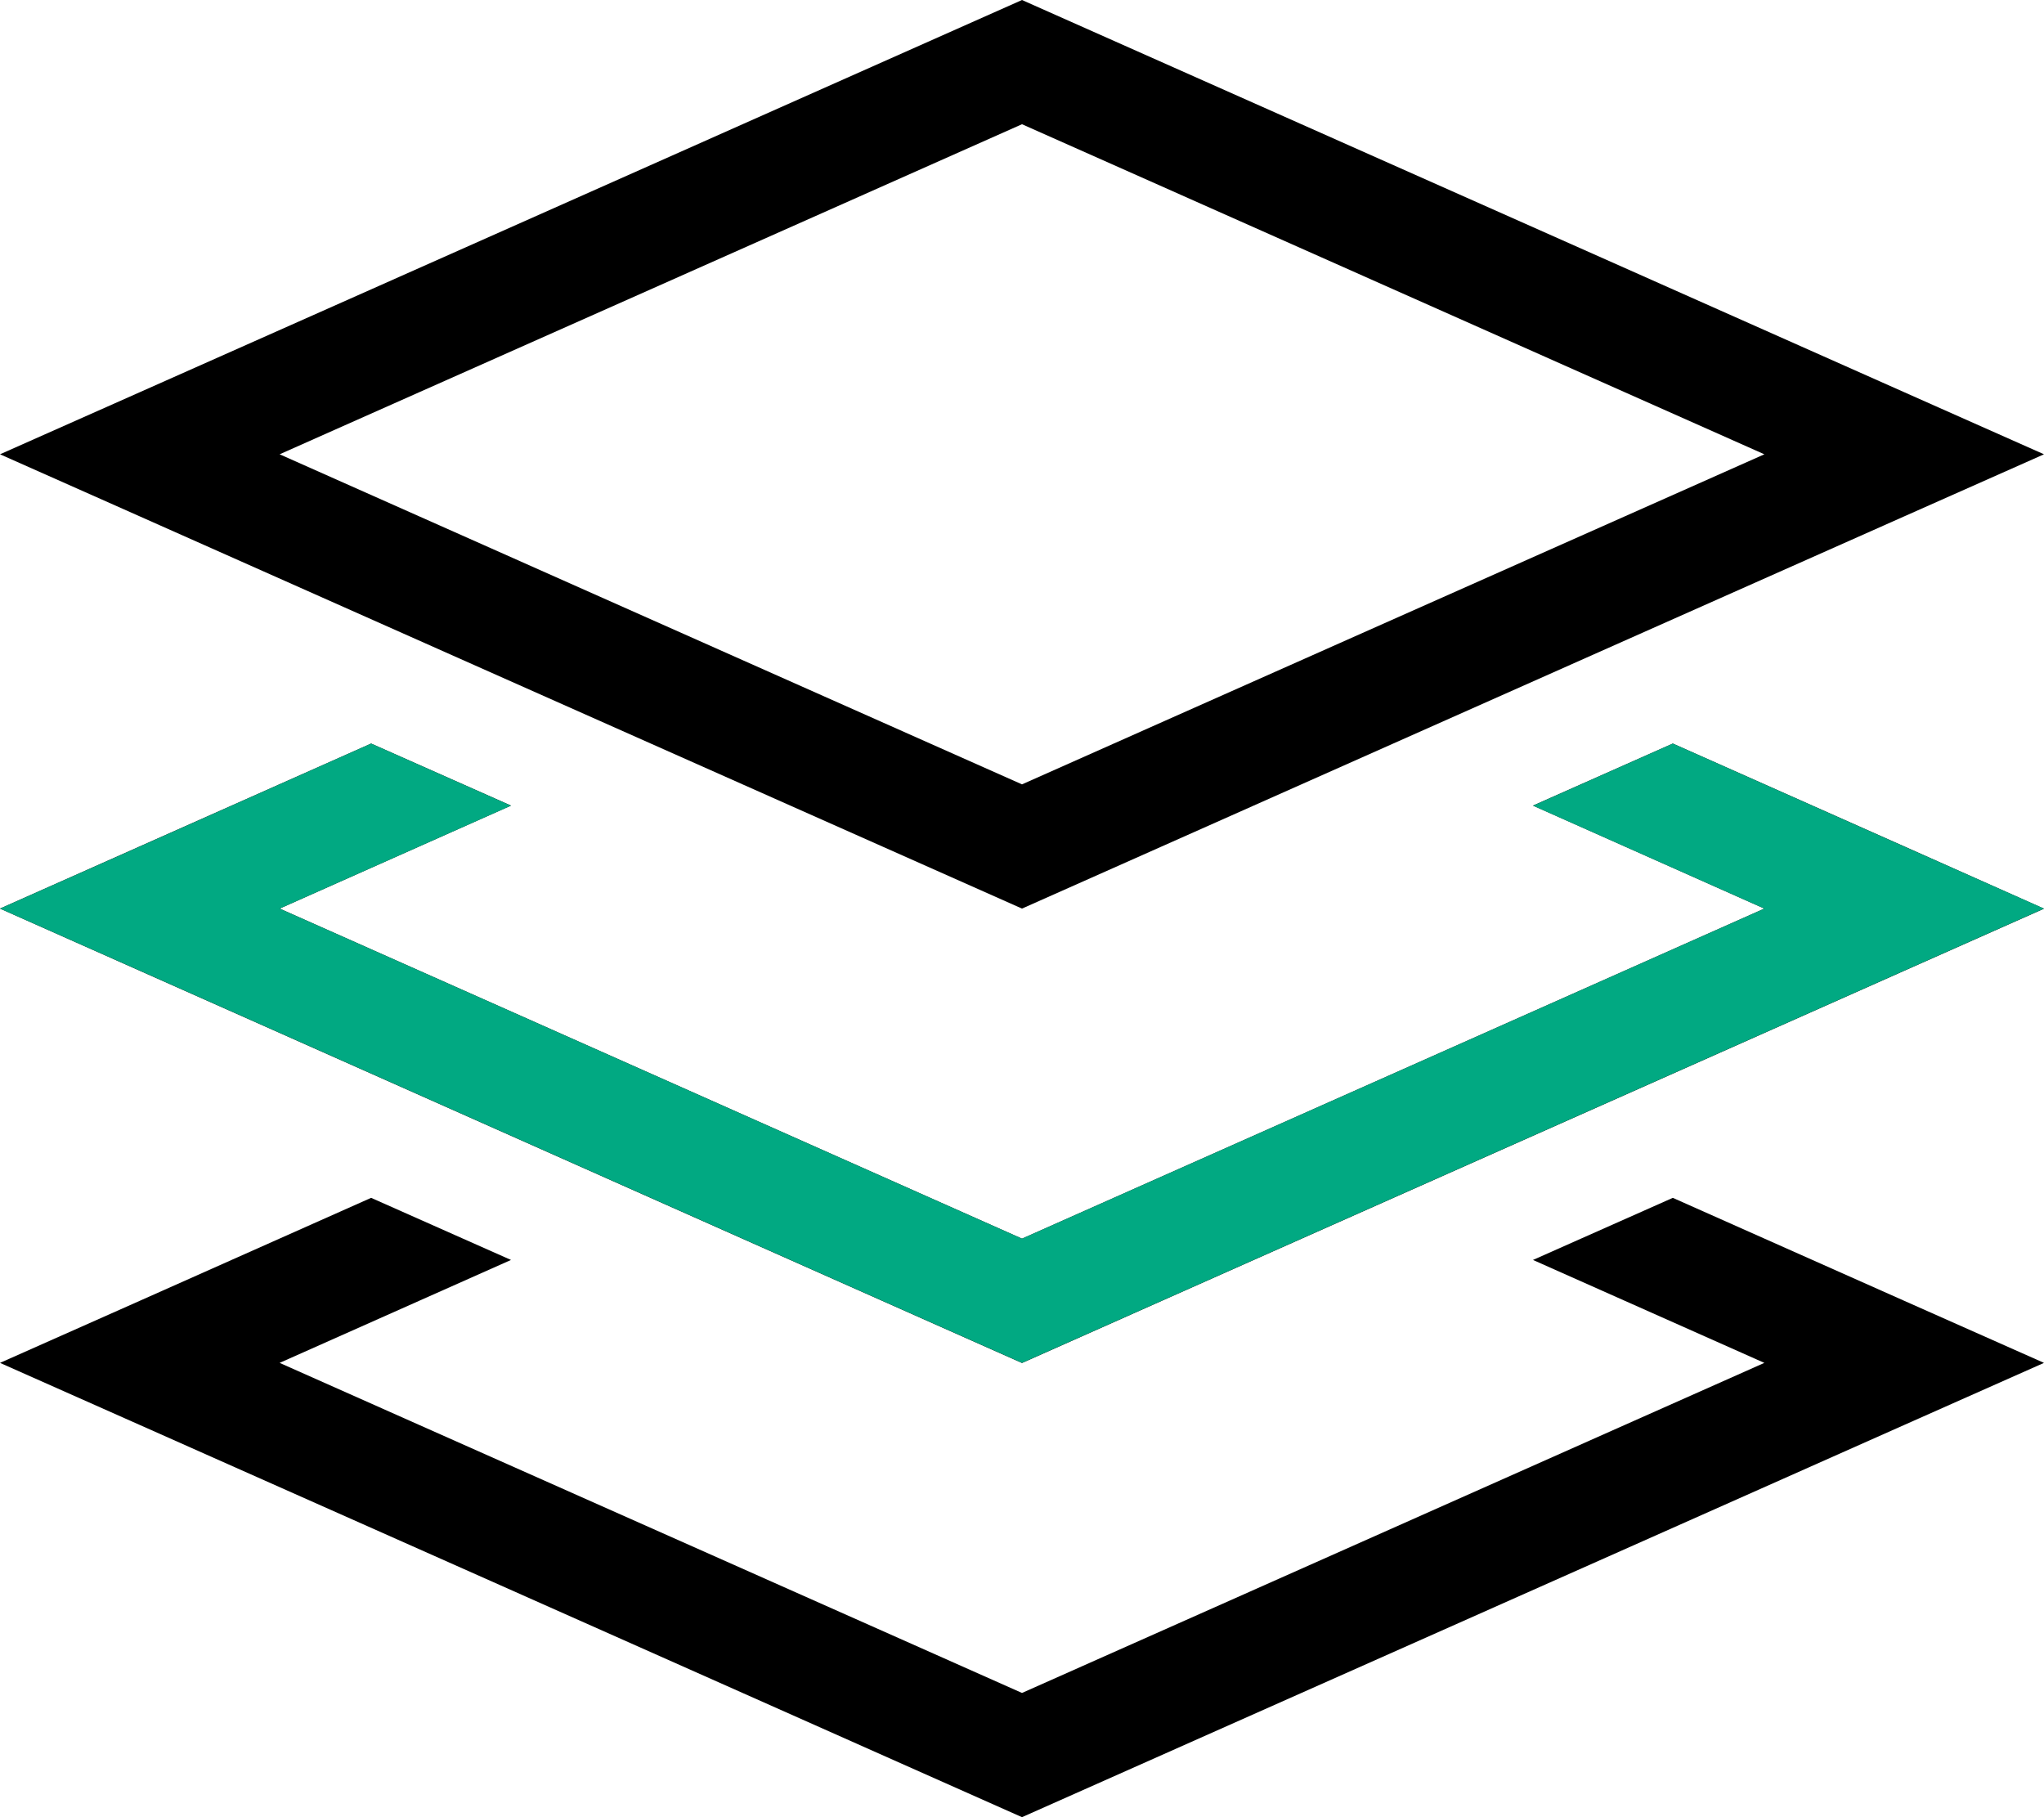
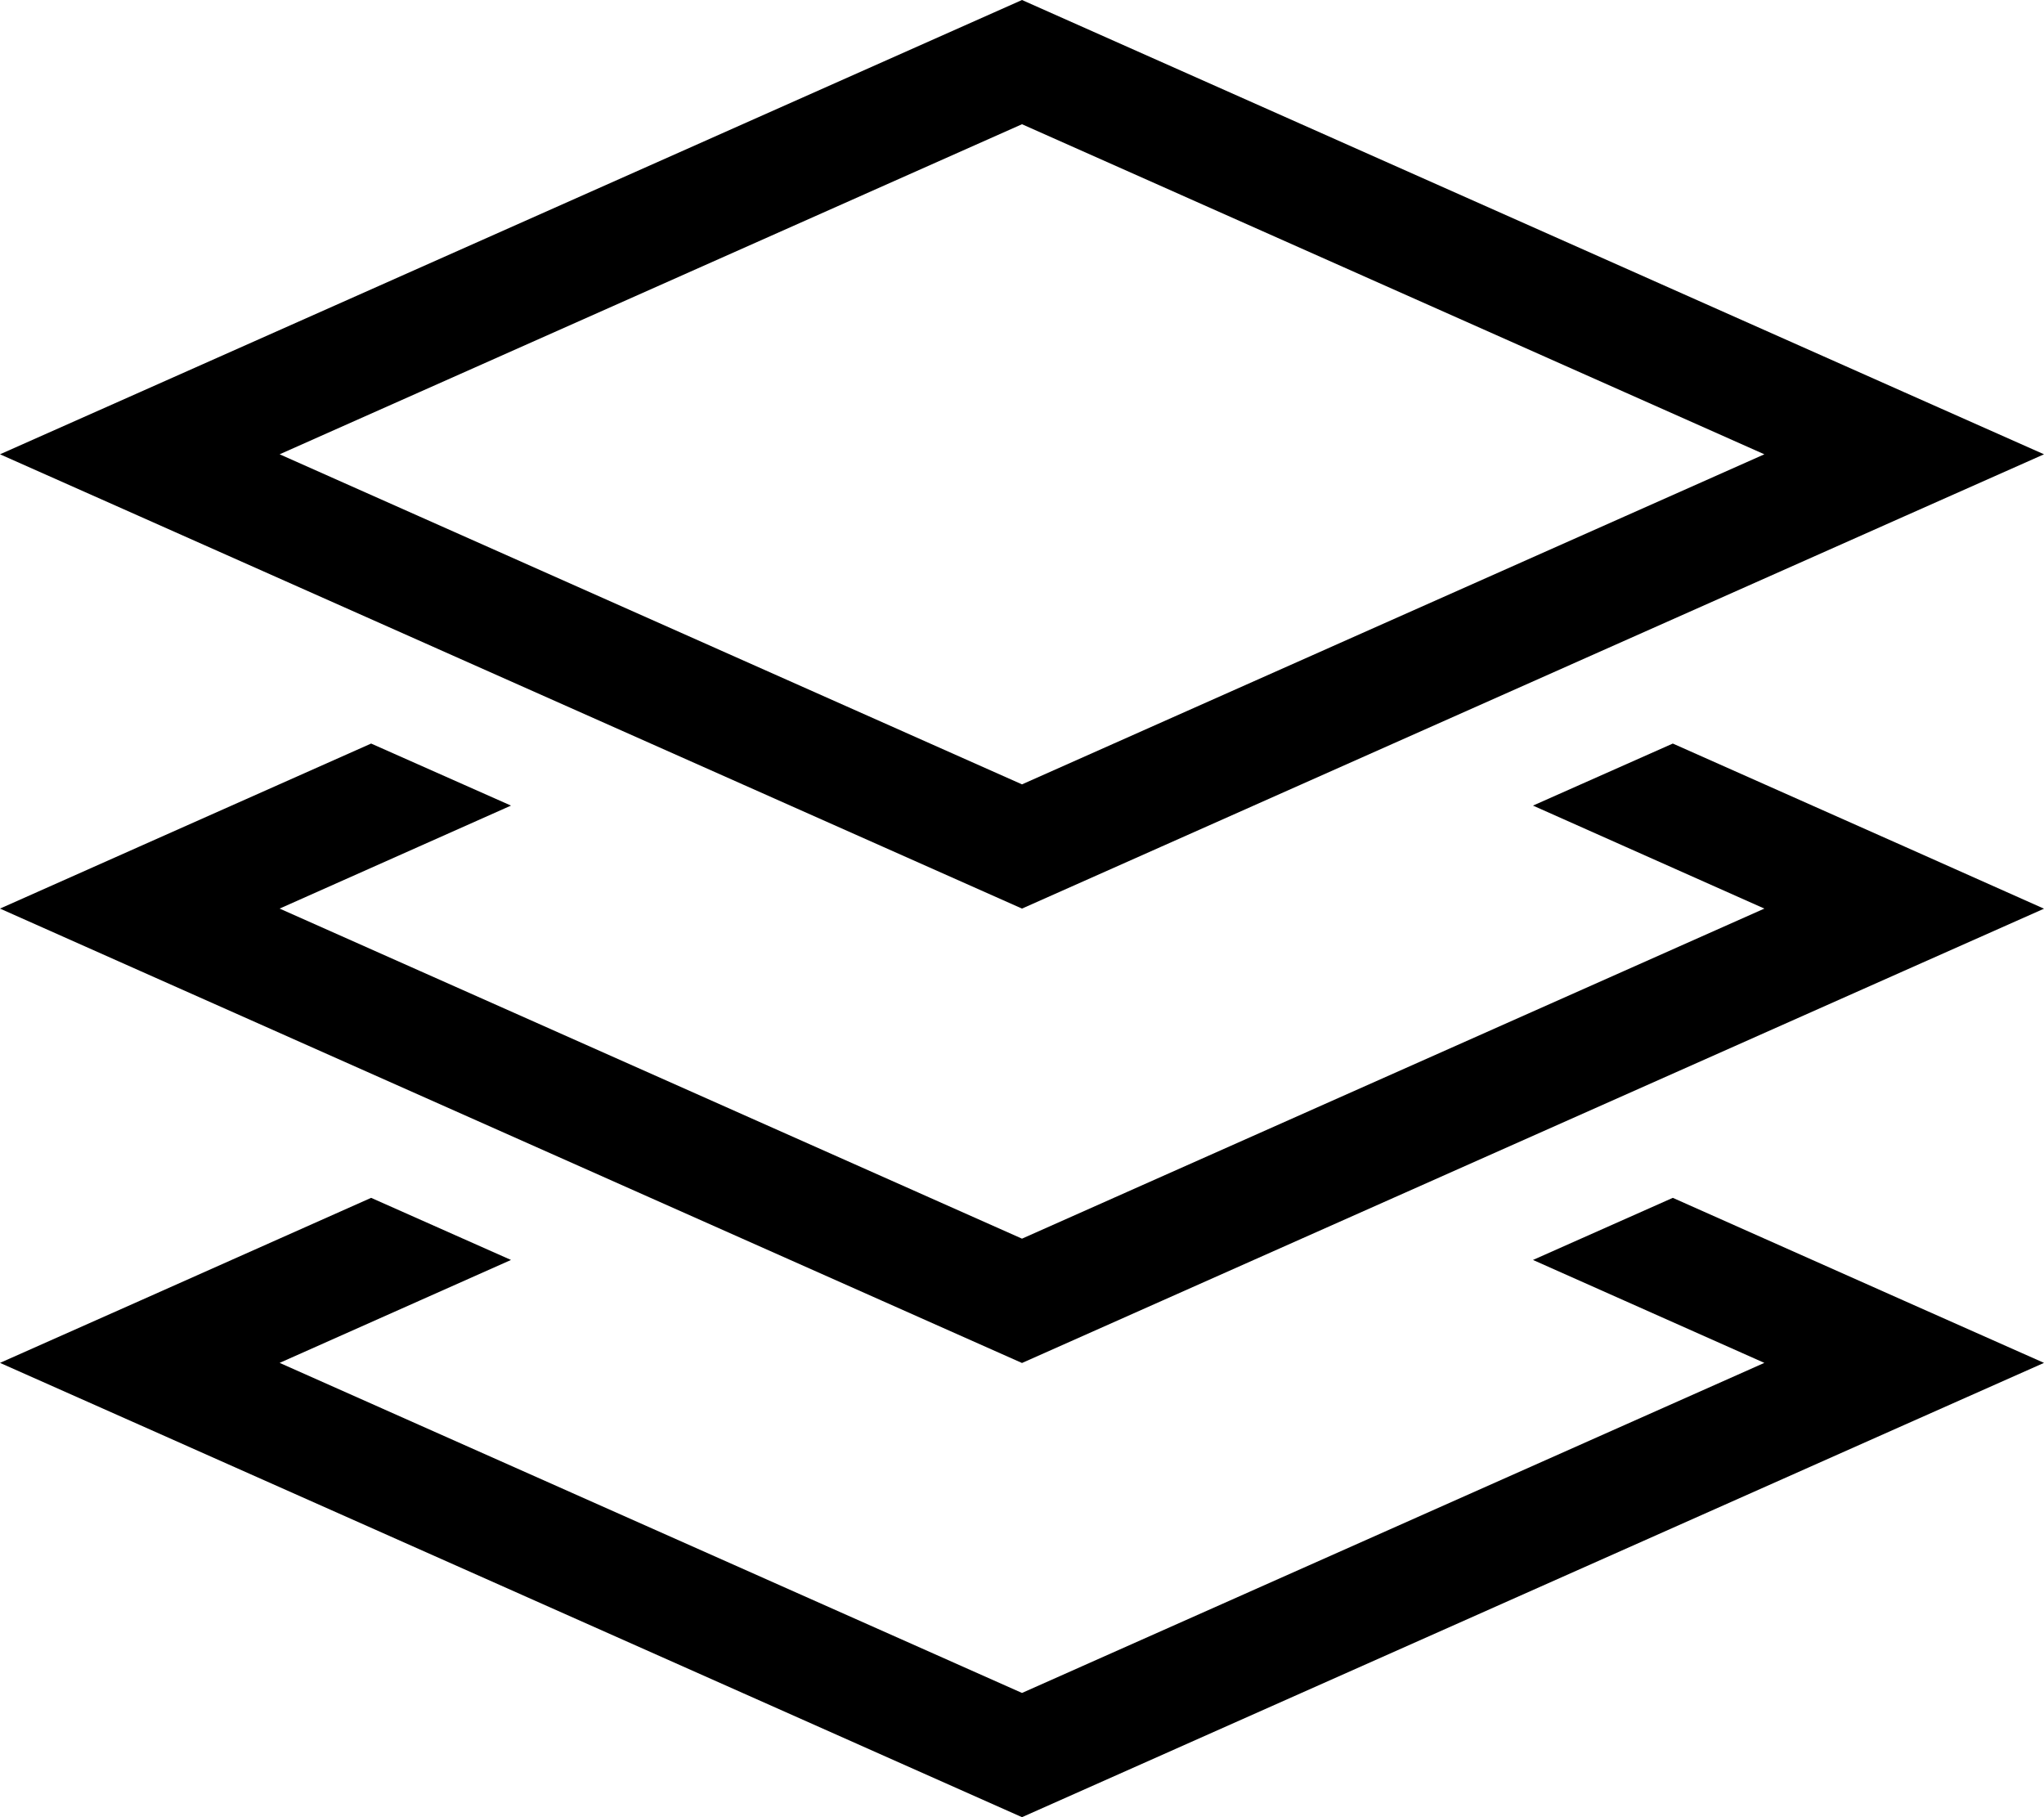
<svg xmlns="http://www.w3.org/2000/svg" id="layer-group-sharp-light" width="100.238" height="89.1" viewBox="0 0 100.238 89.1">
  <path id="Path_4" data-name="Path 4" d="M50.119,38.459,13.713,22.275,50.119,6.091,86.525,22.275ZM93.381,19.23,50.119,0,6.857,19.23,0,22.275l6.857,3.045L50.119,44.55l43.262-19.23,6.857-3.045ZM25.059,39.5,18.2,36.458,6.857,41.5,0,44.55,6.857,47.6l43.262,19.23L93.381,47.6l6.857-3.045L93.381,41.5,82.035,36.458,75.178,39.5,86.525,44.55,50.119,60.734,13.713,44.55ZM18.2,58.733,6.857,63.78,0,66.825l6.857,3.045L50.119,89.1l43.262-19.23,6.857-3.045L93.381,63.78,82.035,58.733l-6.857,3.045,11.346,5.047L50.119,83.009,13.713,66.825l11.346-5.047Z" />
-   <path id="Path_5" data-name="Path 5" d="M25.059,212.545,18.2,209.5,6.857,214.547,0,217.592l6.857,3.045,43.262,19.23,43.262-19.23,6.857-3.045-6.857-3.045L82.035,209.5l-6.857,3.045,11.346,5.047L50.119,233.776,13.713,217.592Z" transform="translate(0 -173.042)" fill="#01a982" />
</svg>